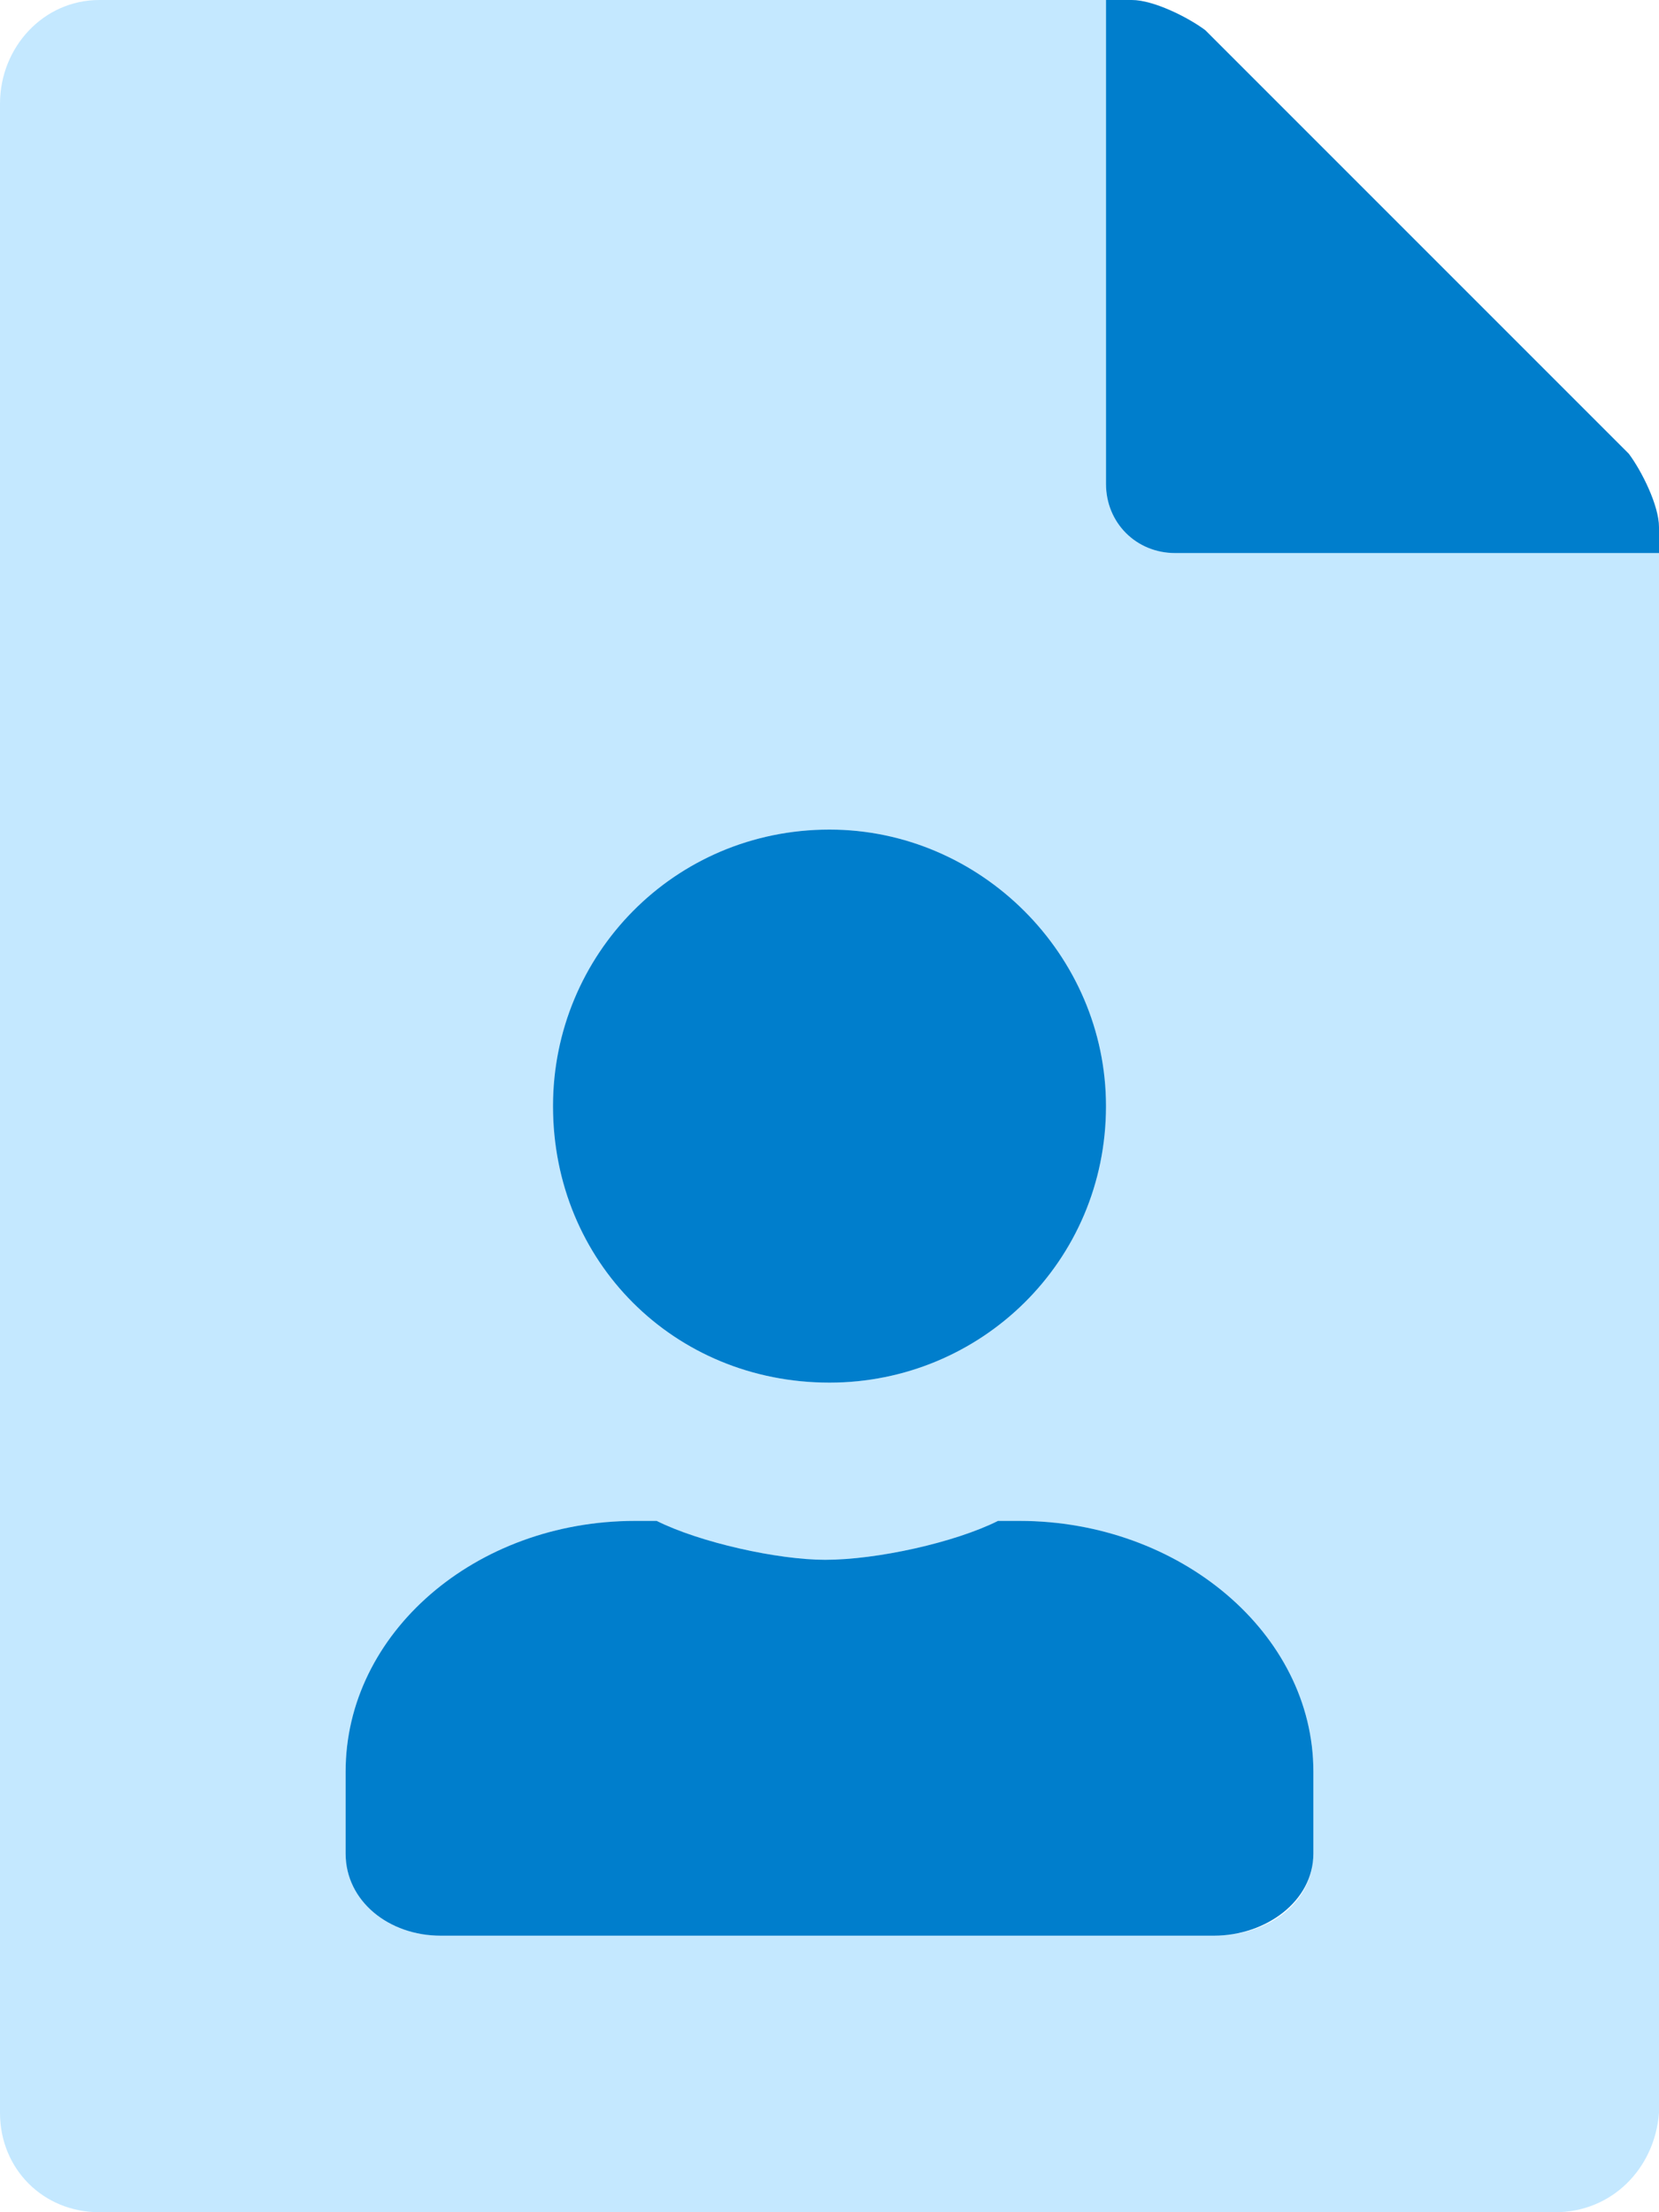
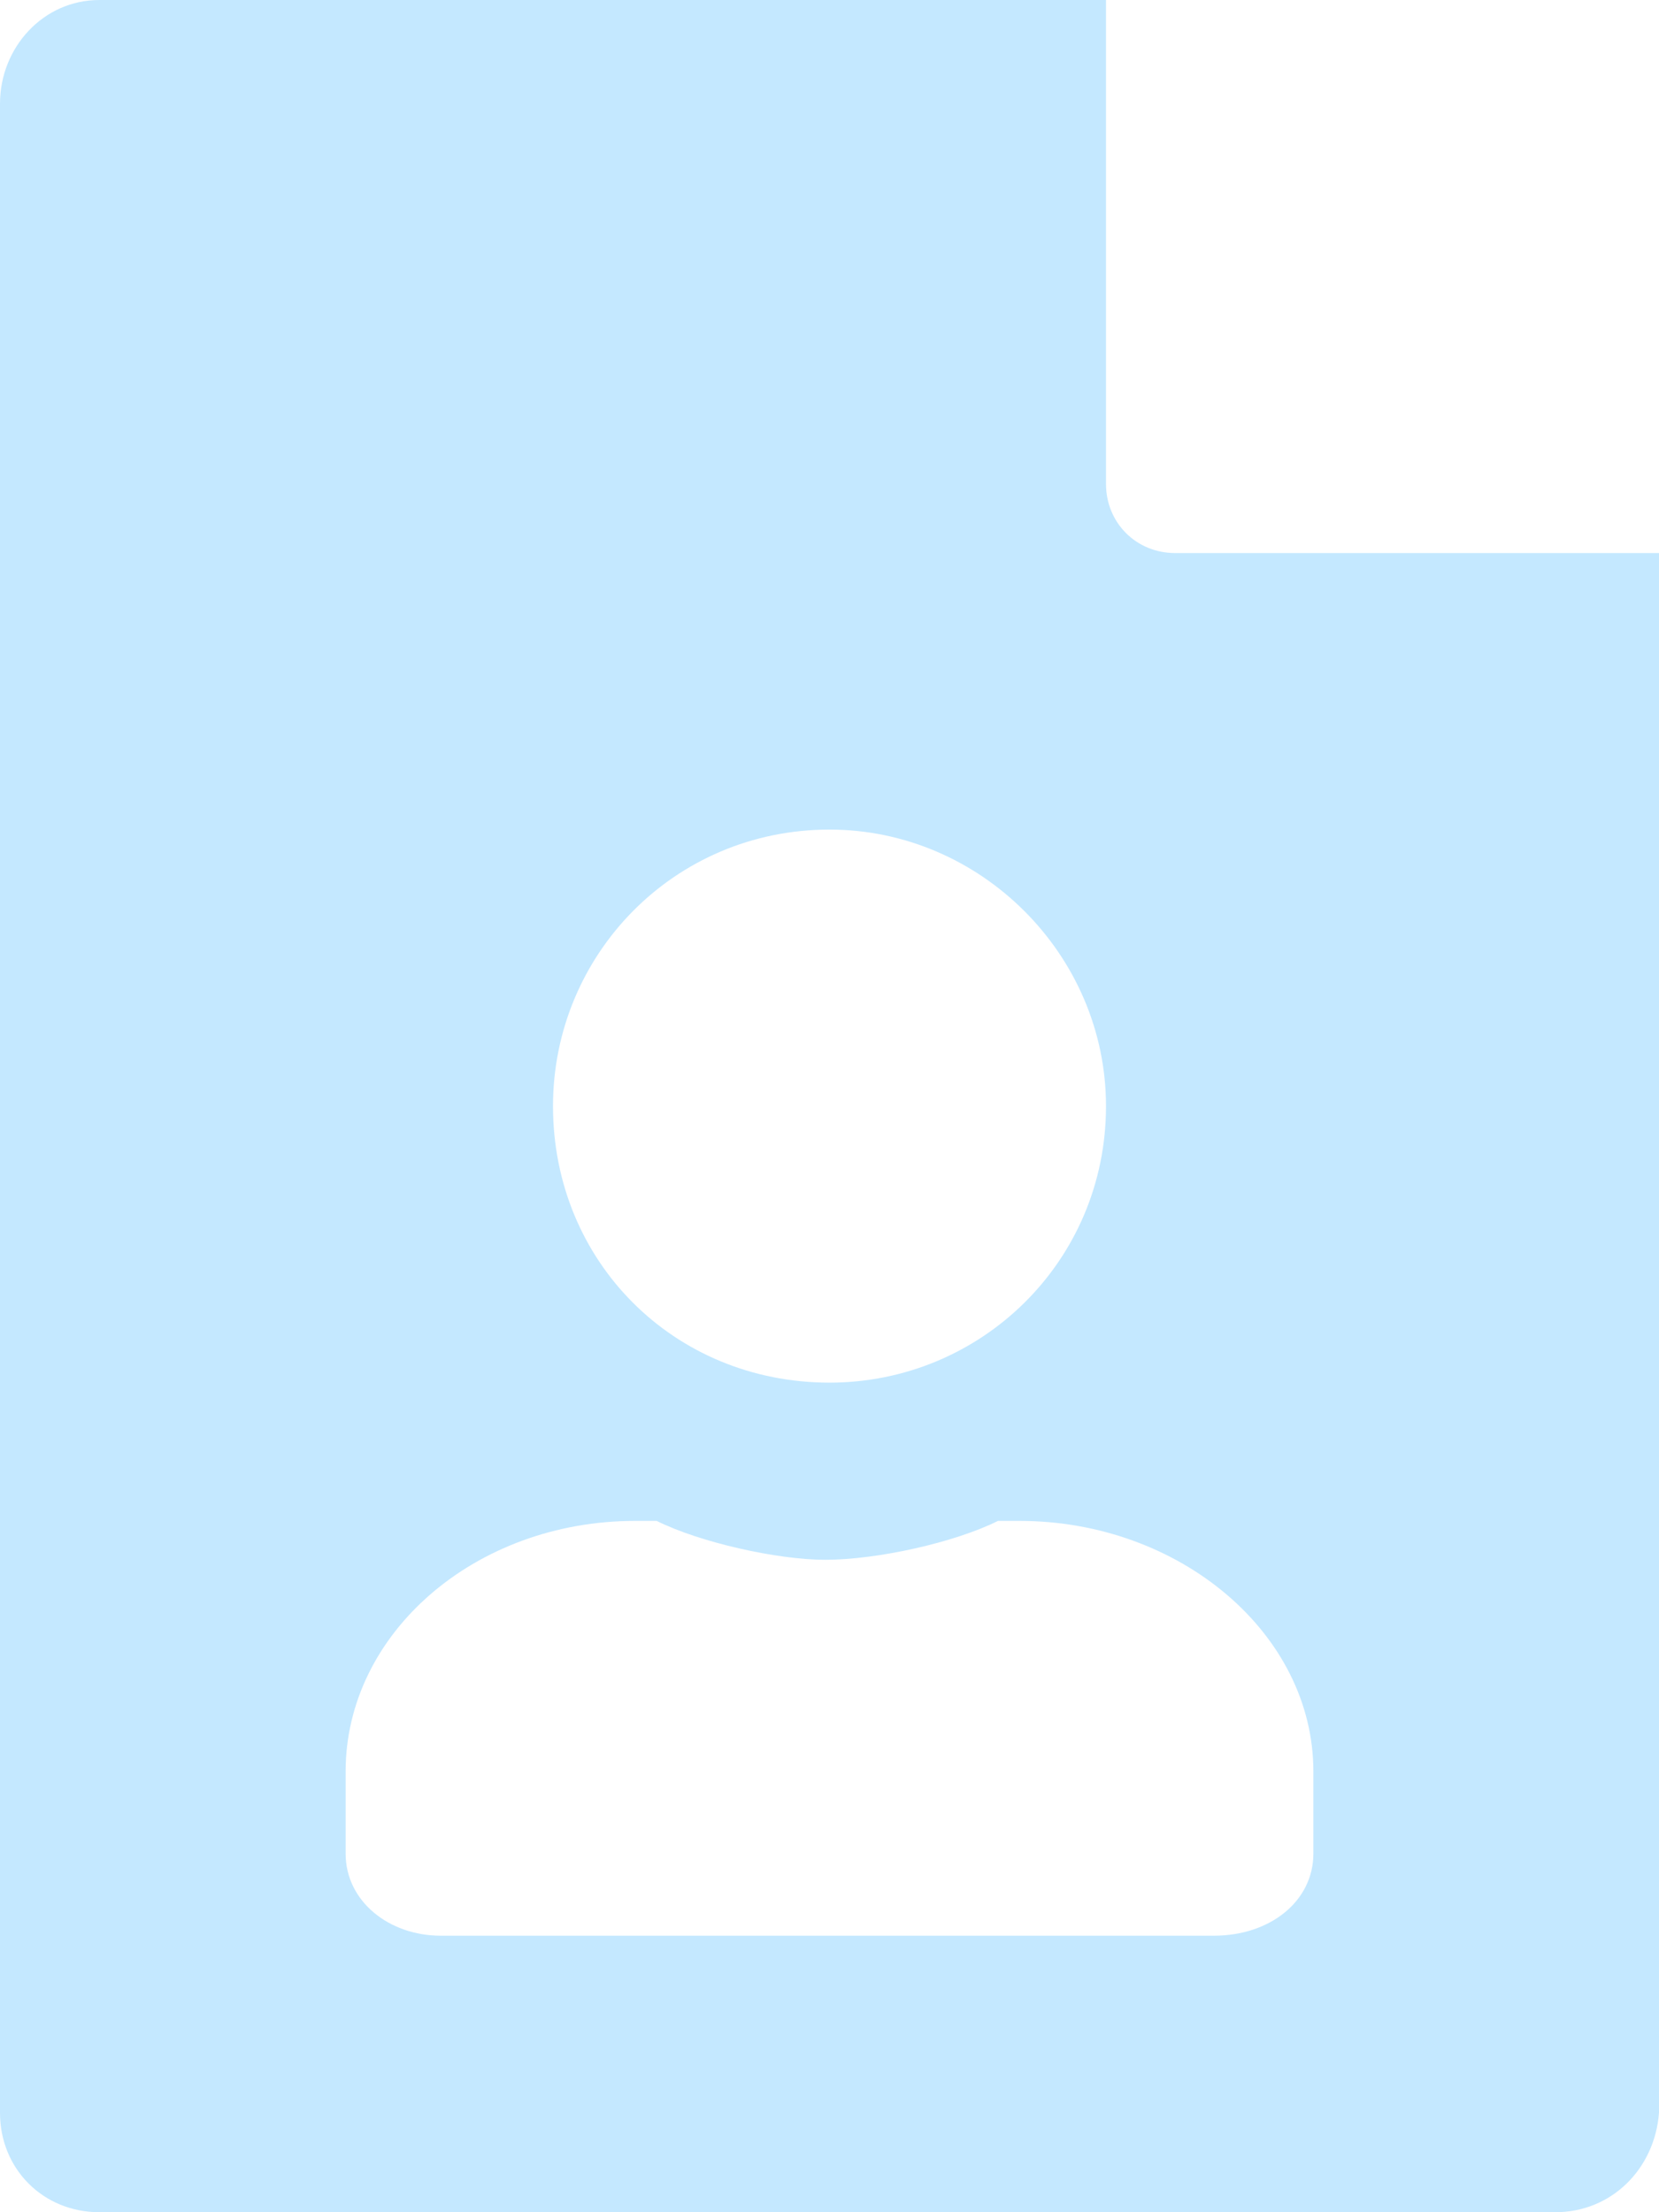
<svg xmlns="http://www.w3.org/2000/svg" width="36" height="48" viewBox="0 0 36 48" fill="none">
  <path d="M36 12V45.844C35.906 47.062 34.969 48 33.75 48H2.156C0.938 48 0 47.062 0 45.844V45.75V2.25C0 1.031 0.938 0 2.156 0H2.25H24V10.5C24 11.344 24.656 12 25.5 12H36ZM18 18C14.625 18 12 20.719 12 24C12 27.375 14.625 30 18 30C21.281 30 24 27.375 24 24C24 20.719 21.281 18 18 18ZM28.5 40.219V38.438C28.5 35.438 25.594 33 22.125 33H21.656C20.719 33.469 19.031 33.844 17.906 33.844C16.875 33.844 15.188 33.469 14.25 33H13.781C10.312 33 7.5 35.438 7.5 38.438V40.219C7.5 41.25 8.438 42 9.562 42H26.344C27.562 42 28.5 41.25 28.5 40.219Z" fill="#C4E8FF" />
-   <path d="M35.344 9.844C35.625 10.219 36 10.969 36 11.438V12H25.5C24.656 12 24 11.344 24 10.5V0H24.562C25.031 0 25.781 0.375 26.156 0.656L35.344 9.844ZM18 30C14.625 30 12 27.375 12 24C12 20.719 14.625 18 18 18C21.281 18 24 20.719 24 24C24 27.375 21.281 30 18 30ZM22.125 33C25.594 33 28.5 35.438 28.5 38.438V40.219C28.5 41.25 27.469 42 26.344 42H9.562C8.438 42 7.5 41.25 7.5 40.219V38.438C7.5 35.438 10.312 33 13.781 33H14.25C15.188 33.469 16.875 33.844 17.906 33.844C19.031 33.844 20.719 33.469 21.656 33H22.125Z" fill="#007ECC" />
</svg>